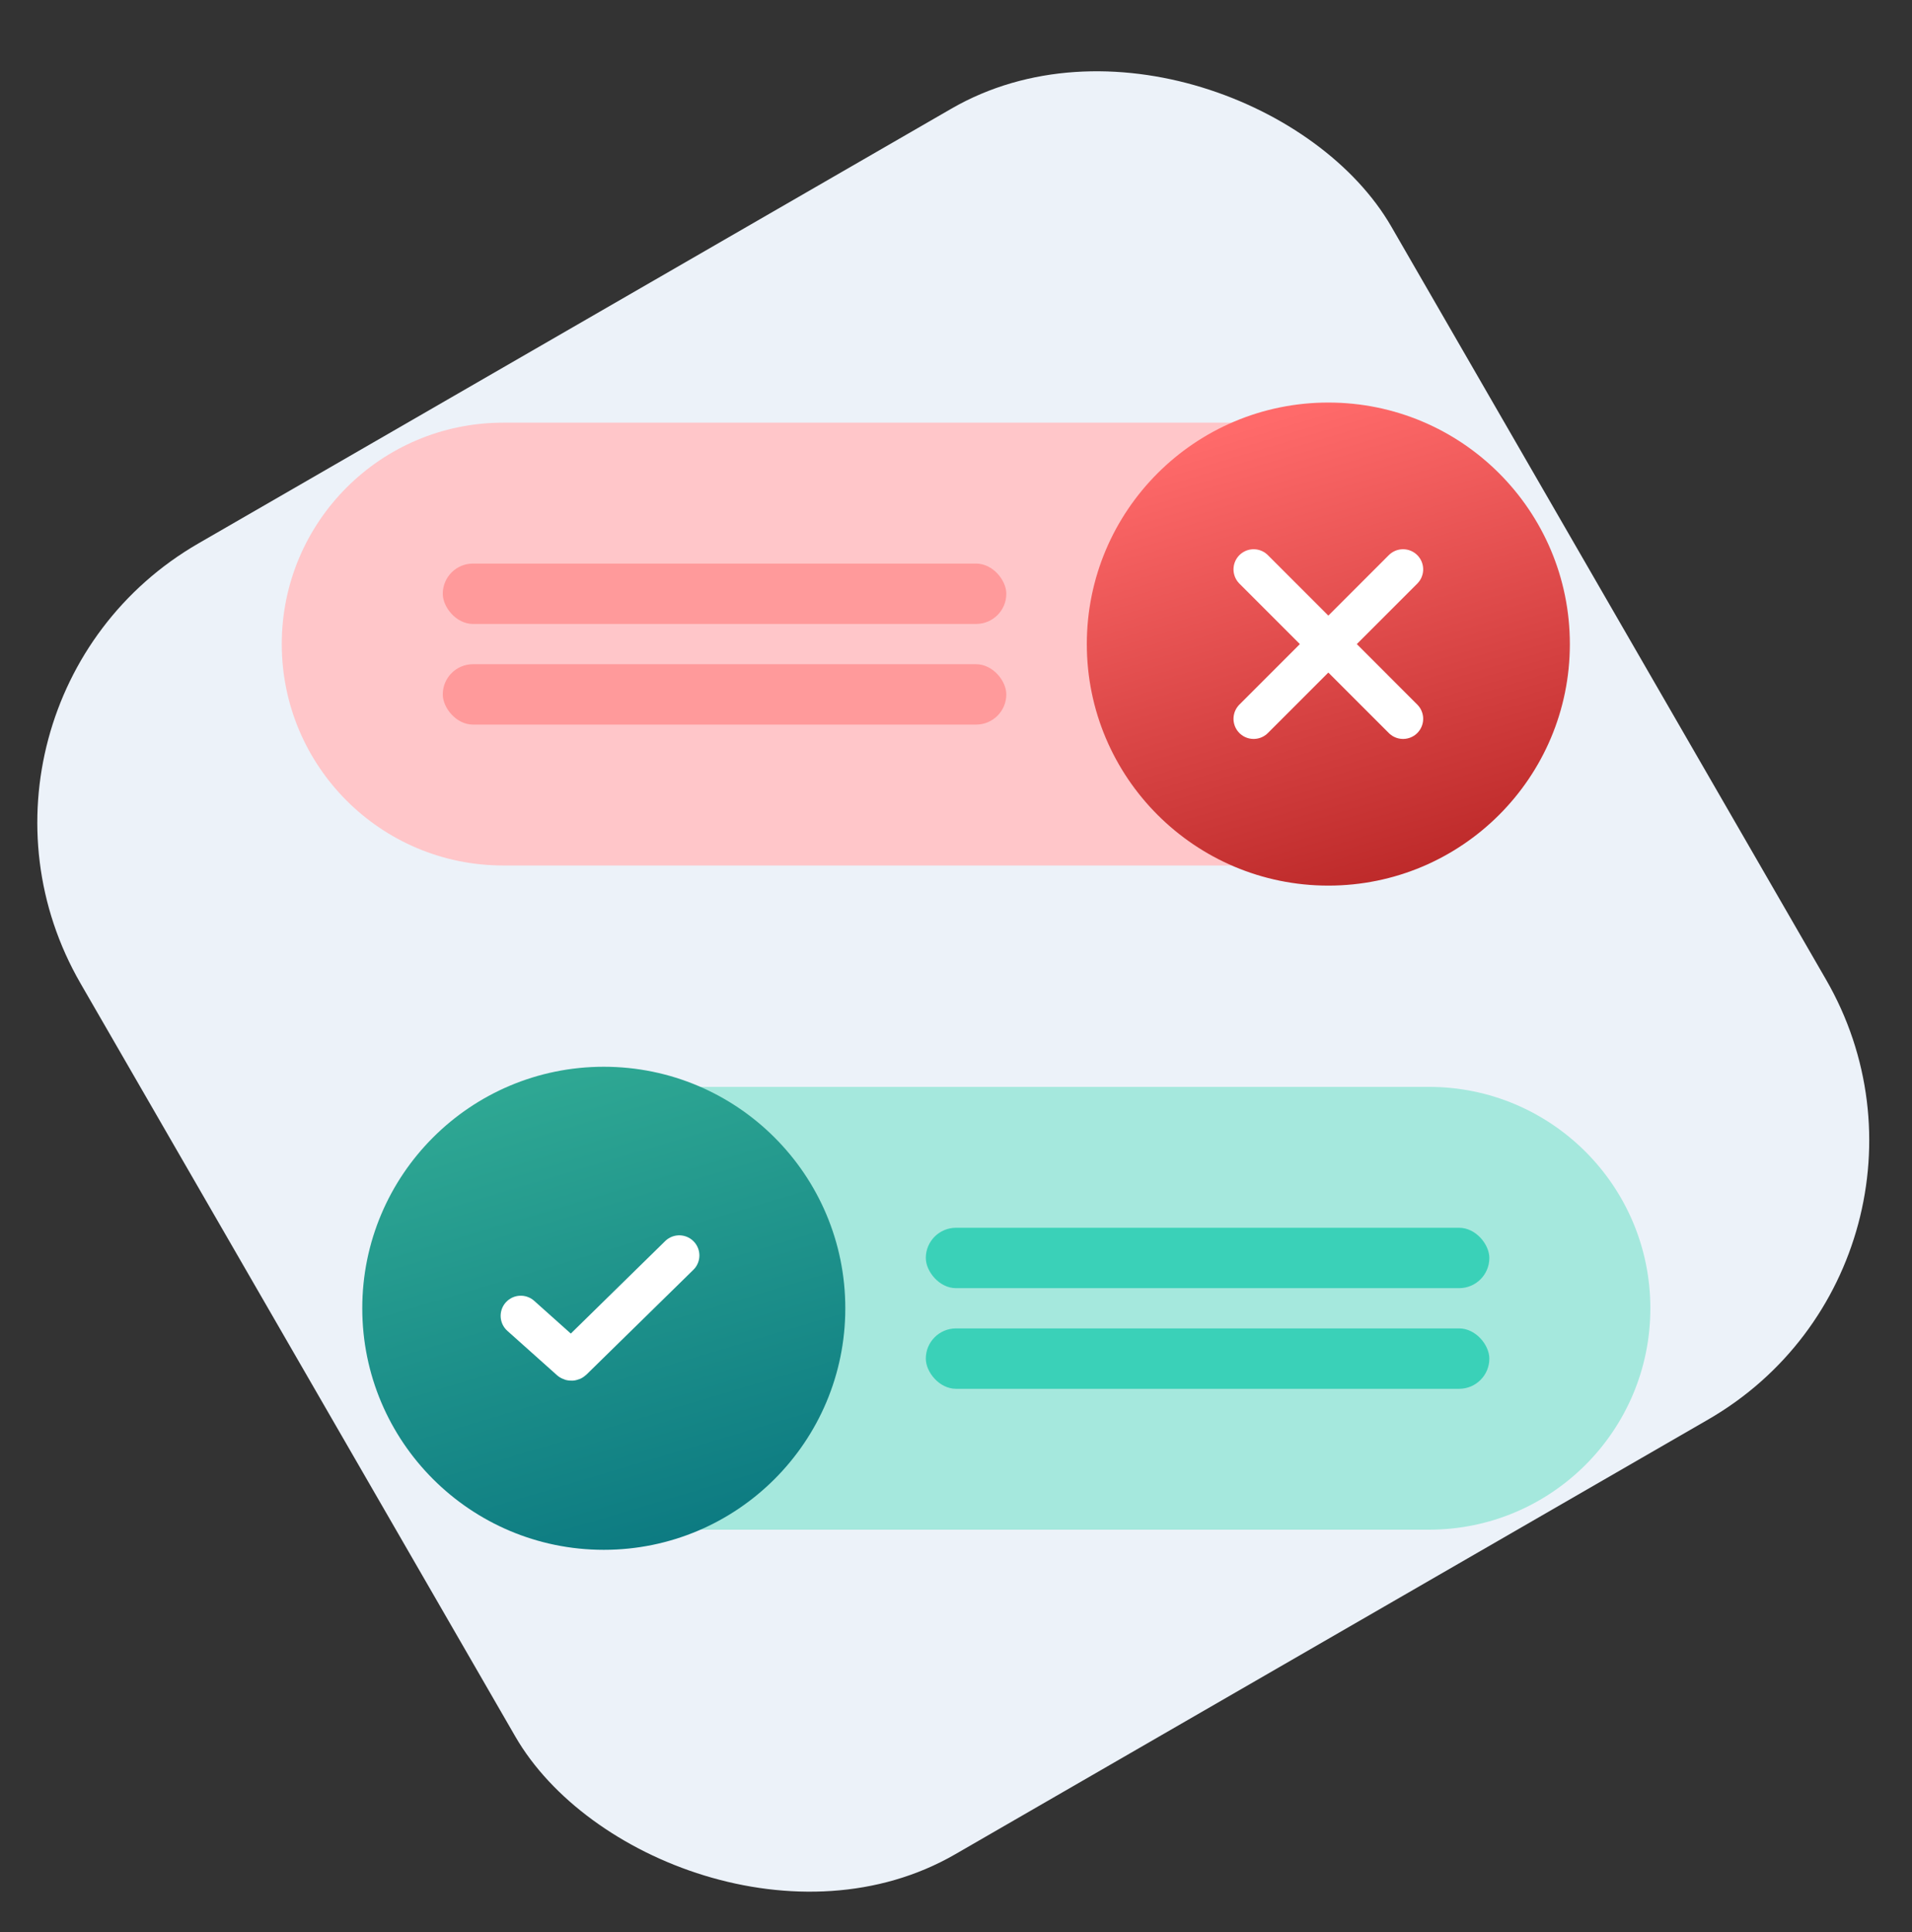
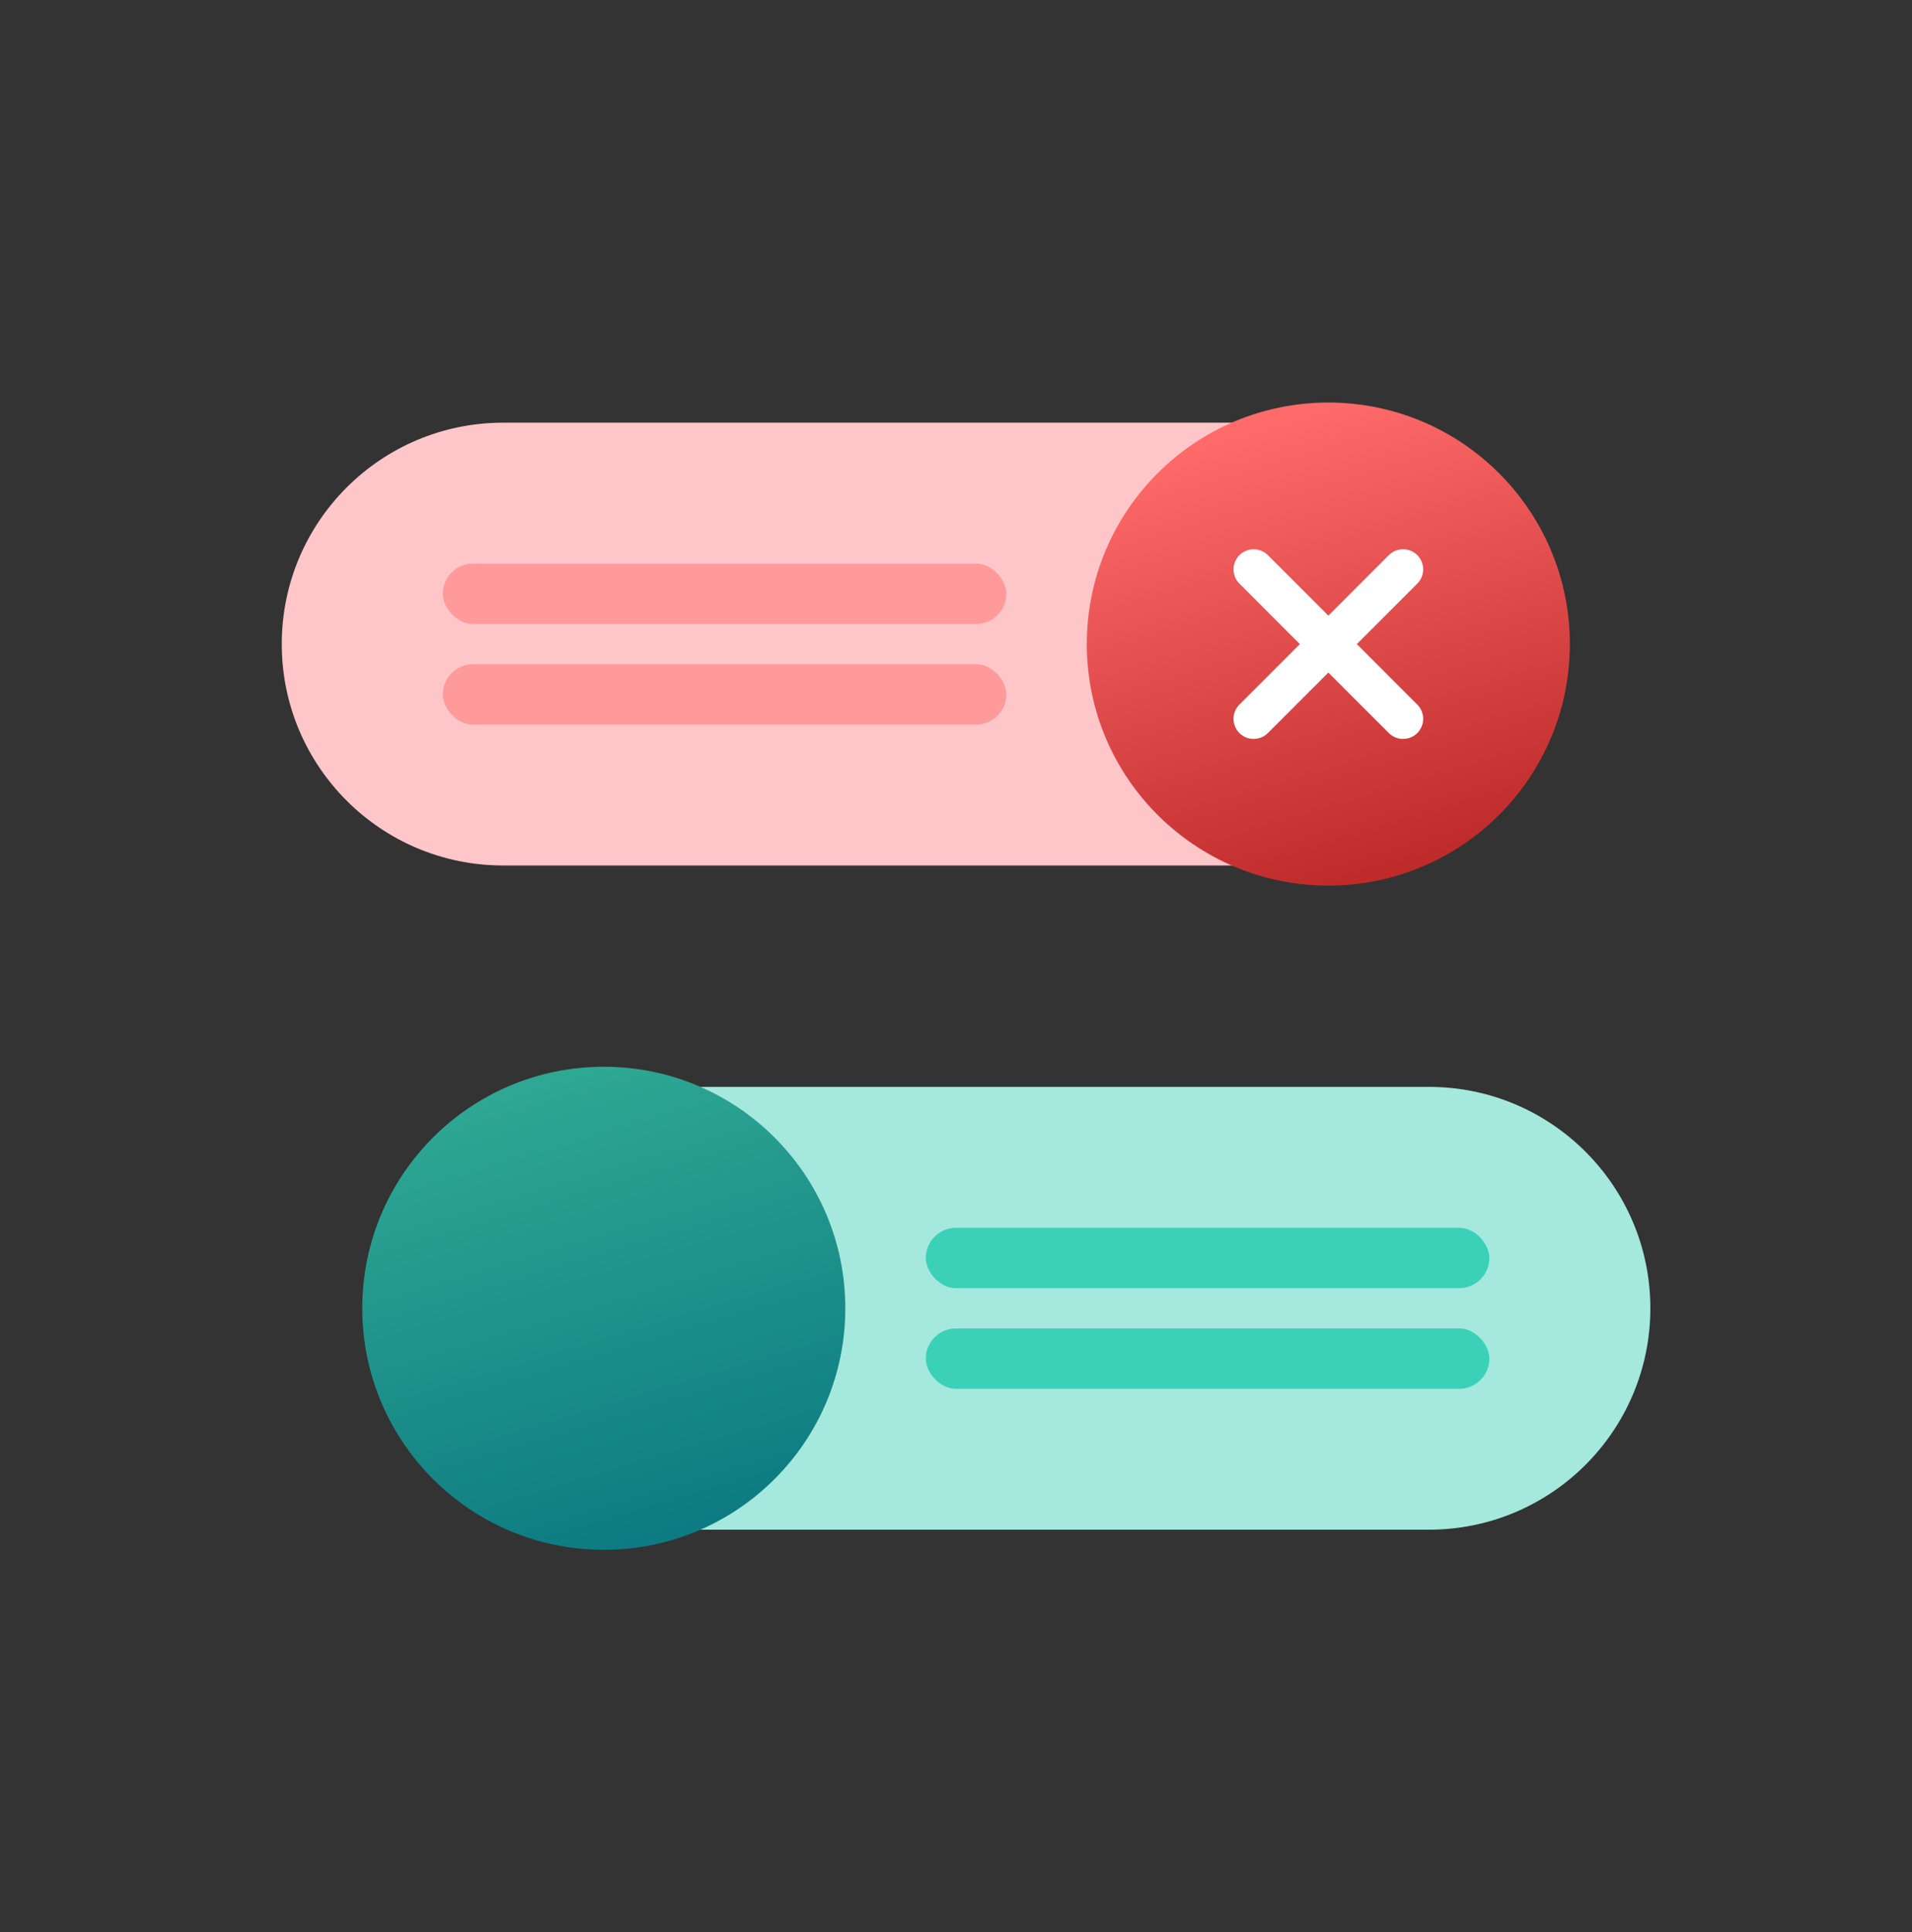
<svg xmlns="http://www.w3.org/2000/svg" width="95" height="96" fill="none">
  <rect width="100%" height="100%" fill="#333333" stroke="none" />
-   <rect x="-4" y="35" width="75.203" height="75.203" rx="16" transform="rotate(-30 -4 35)" fill="#ECF2F9" />
  <path d="M30 54h41c6.075 0 11 4.925 11 11s-4.925 11-11 11H30V54Z" fill="#A5E8DD" />
  <rect x="46" y="61" width="28" height="3" rx="1.5" fill="#3AD1B8" />
  <rect x="46" y="66" width="28" height="3" rx="1.5" fill="#3AD1B8" />
  <circle cx="30" cy="65" r="12" fill="url(#a)" />
-   <path d="m25.875 65.375 2.465 2.203c.03.026.075.025.103-.002l5.307-5.201" stroke="#fff" stroke-width="2" stroke-linecap="round" />
  <path d="M14 32c0-6.075 4.925-11 11-11h41v22H25c-6.075 0-11-4.925-11-11Z" fill="#FFC6C9" />
  <circle cx="66" cy="32" r="12" fill="url(#b)" />
  <path d="m69.712 35.713-7.424-7.425m0 7.425 7.424-7.425" stroke="#fff" stroke-width="2" stroke-linecap="round" />
  <rect x="22" y="28" width="28" height="3" rx="1.5" fill="#FF9A9B" />
  <rect x="22" y="33" width="28" height="3" rx="1.5" fill="#FF9A9B" />
  <defs>
    <linearGradient id="a" x1="30" y1="53" x2="39.246" y2="84.033" gradientUnits="userSpaceOnUse">
      <stop stop-color="#2EA793" />
      <stop offset="1" stop-color="#006A7B" />
    </linearGradient>
    <linearGradient id="b" x1="66" y1="20" x2="75.246" y2="51.033" gradientUnits="userSpaceOnUse">
      <stop stop-color="#FF6A6A" />
      <stop offset="1" stop-color="#A51212" />
    </linearGradient>
  </defs>
</svg>